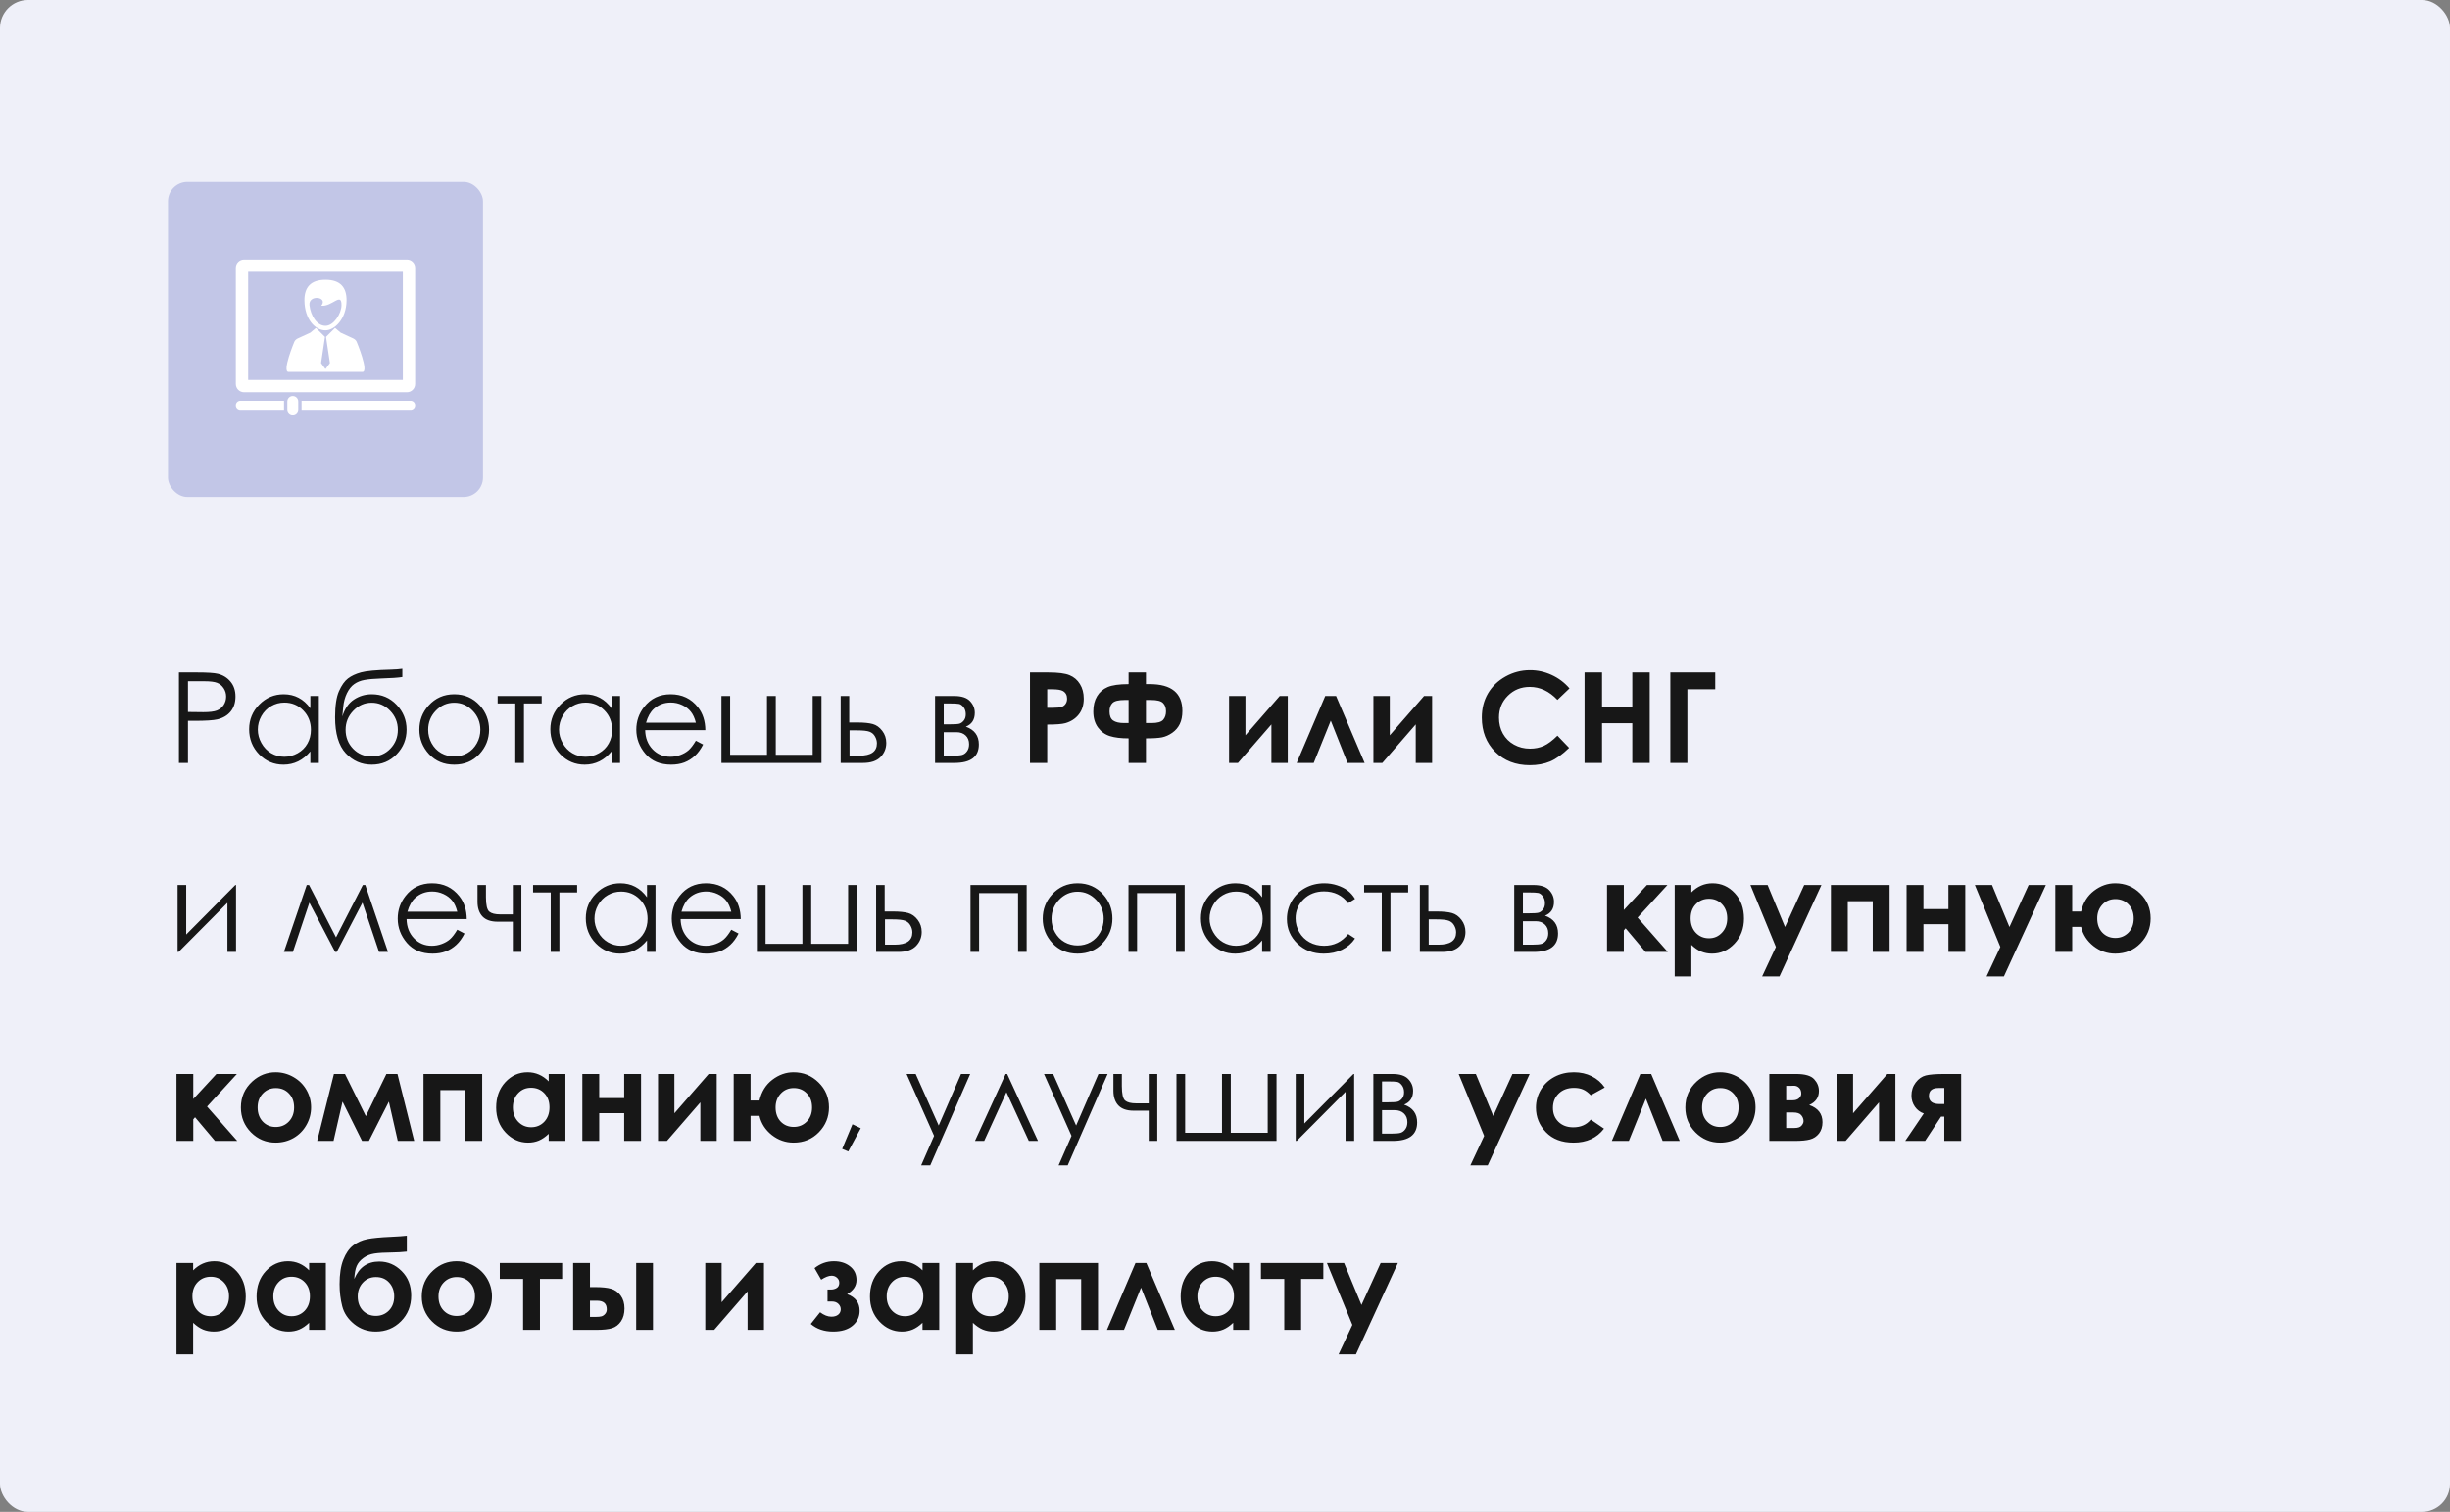
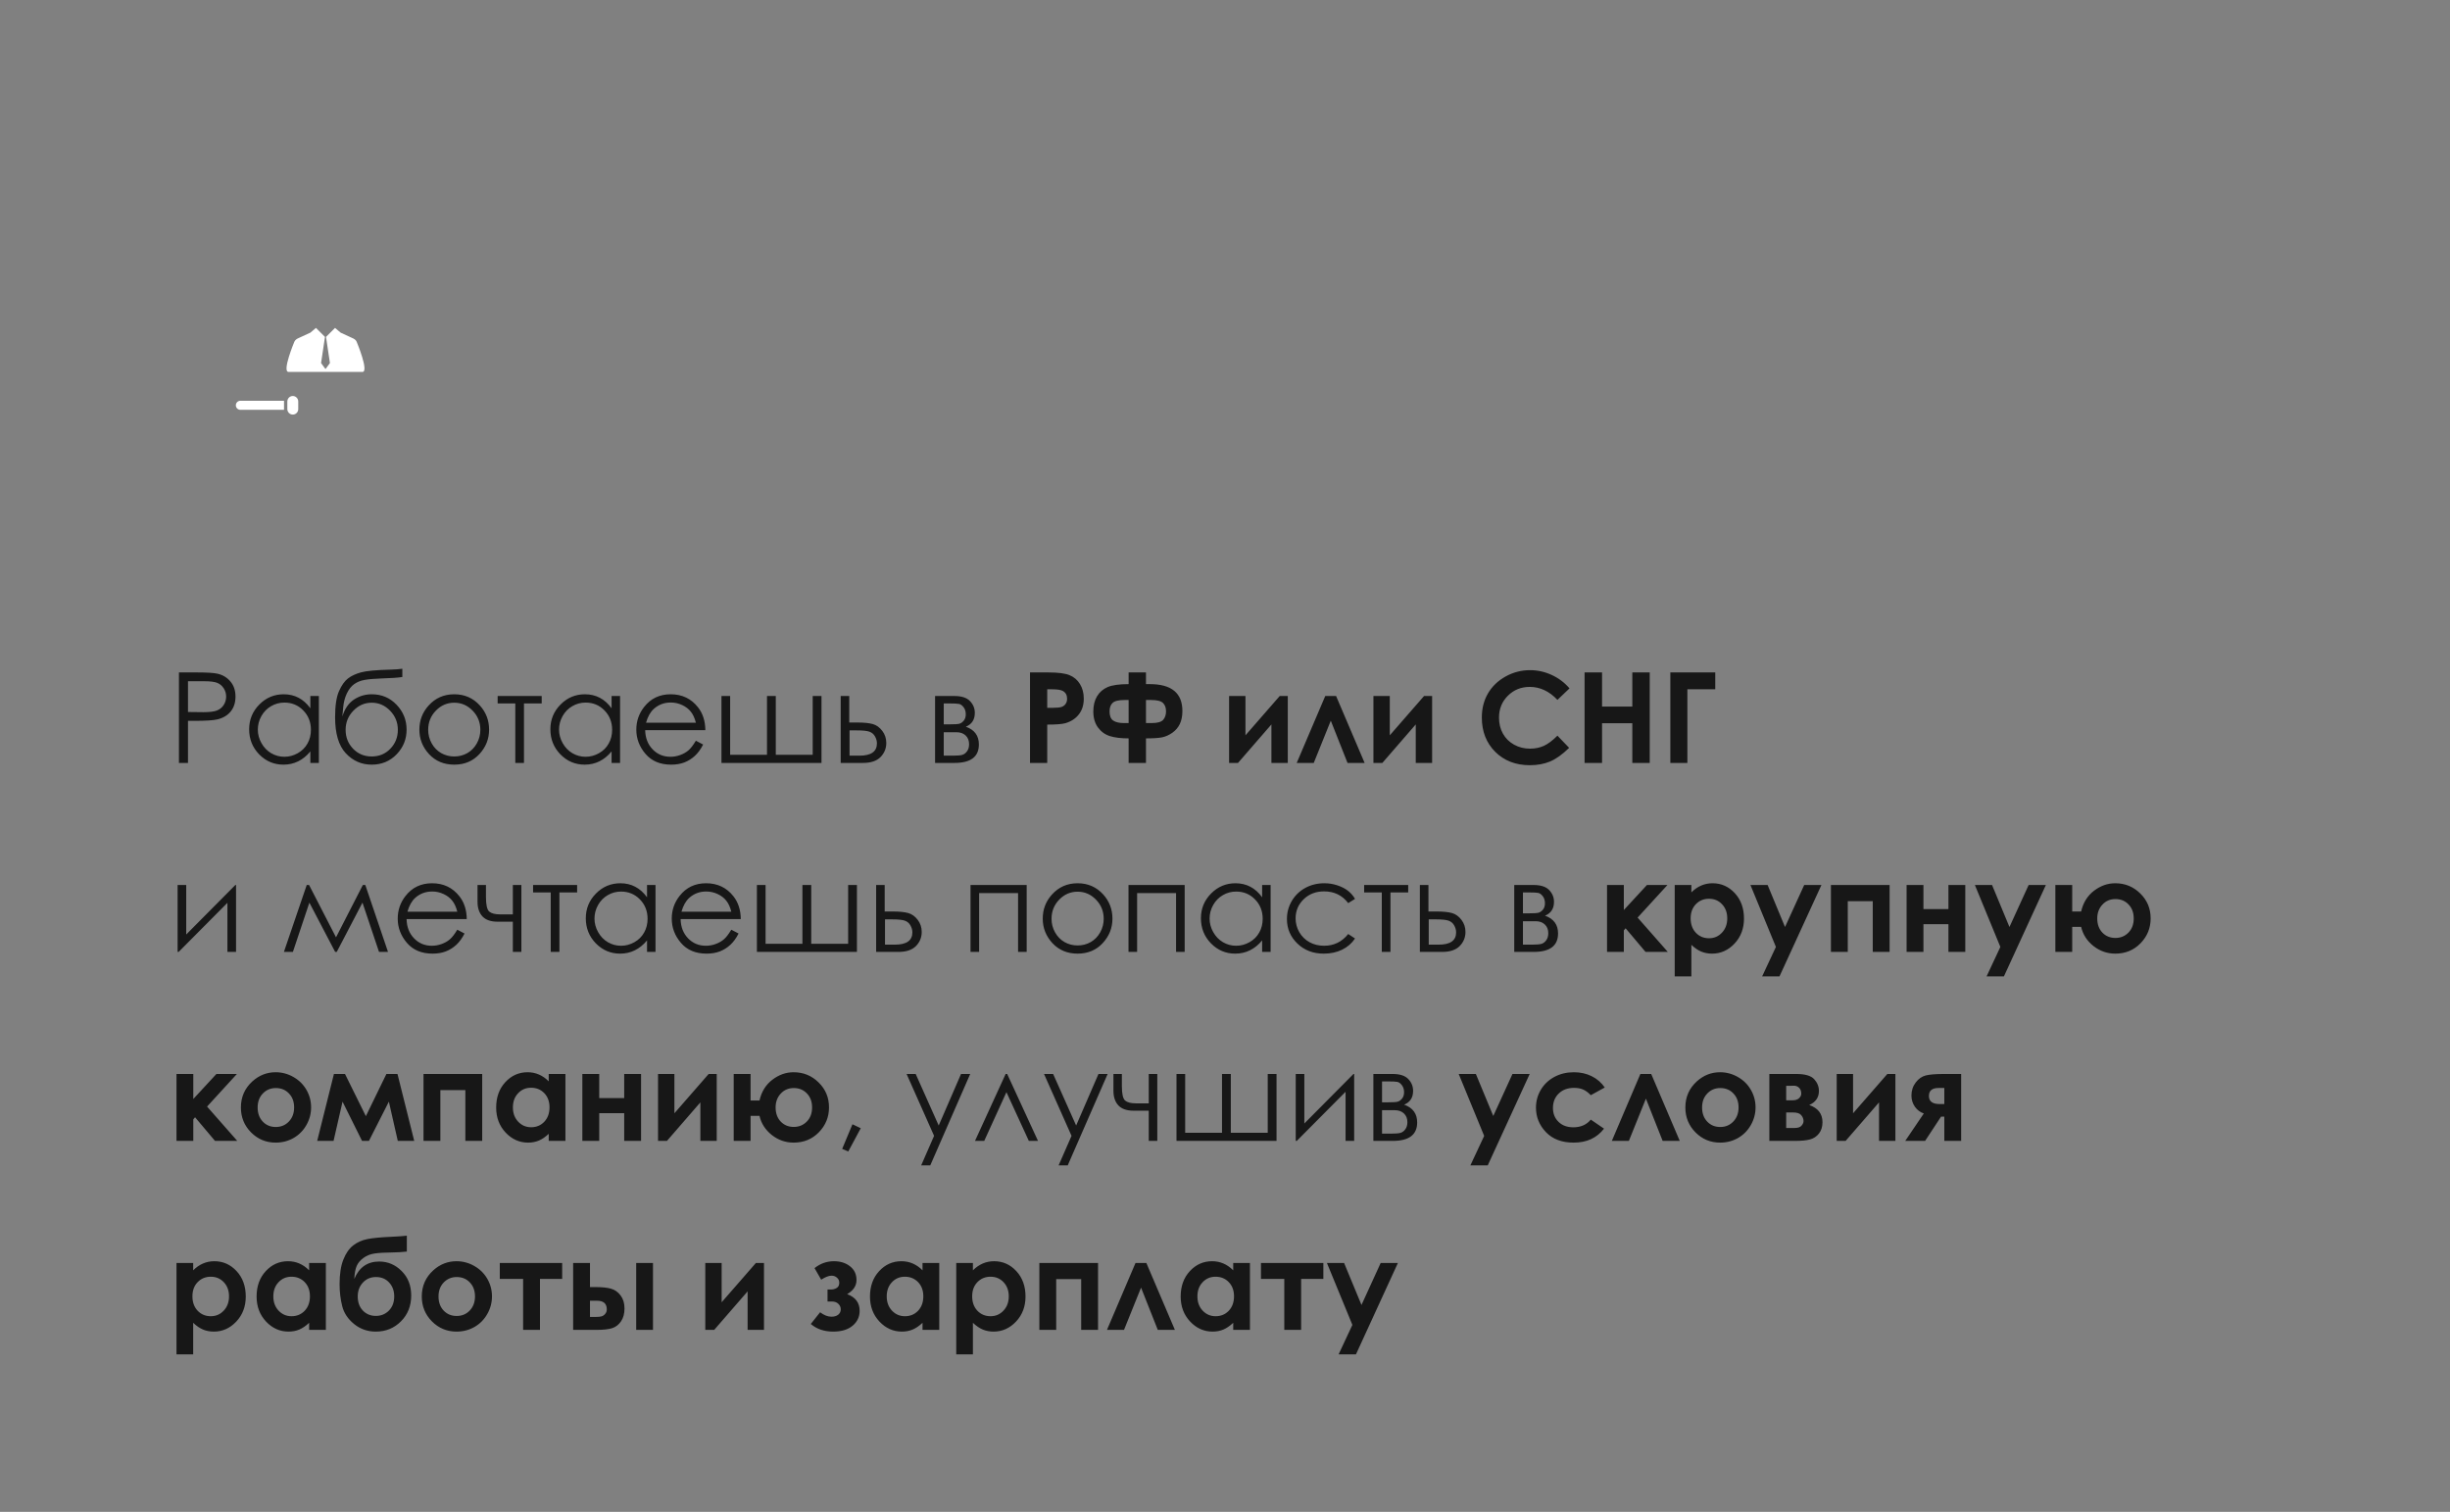
<svg xmlns="http://www.w3.org/2000/svg" width="350" height="216" viewBox="0 0 350 216" fill="none">
  <rect x="0" y="0" width="350" height="216" fill="#808080" stroke="none" />
-   <rect width="350" height="216" rx="4" fill="#EFF0F9" />
  <path d="M25.564 96.071H28.14C29.616 96.071 30.612 96.136 31.128 96.265C31.866 96.446 32.47 96.821 32.938 97.39C33.407 97.952 33.642 98.661 33.642 99.517C33.642 100.378 33.413 101.09 32.956 101.652C32.499 102.209 31.869 102.584 31.066 102.777C30.48 102.918 29.385 102.988 27.779 102.988H26.856V109H25.564V96.071ZM26.856 97.328V101.723L29.045 101.749C29.93 101.749 30.577 101.67 30.987 101.512C31.398 101.348 31.72 101.087 31.954 100.729C32.188 100.366 32.306 99.962 32.306 99.517C32.306 99.083 32.188 98.688 31.954 98.33C31.72 97.967 31.409 97.709 31.023 97.557C30.642 97.404 30.015 97.328 29.142 97.328H26.856ZM45.551 99.438V109H44.338V107.356C43.822 107.983 43.242 108.455 42.598 108.771C41.959 109.088 41.259 109.246 40.497 109.246C39.144 109.246 37.986 108.757 37.025 107.778C36.07 106.794 35.593 105.599 35.593 104.192C35.593 102.815 36.076 101.638 37.043 100.659C38.01 99.681 39.173 99.191 40.532 99.191C41.317 99.191 42.026 99.358 42.659 99.692C43.298 100.026 43.857 100.527 44.338 101.195V99.438H45.551ZM40.629 100.378C39.943 100.378 39.31 100.548 38.73 100.888C38.15 101.222 37.688 101.693 37.342 102.303C37.002 102.912 36.832 103.557 36.832 104.236C36.832 104.91 37.005 105.555 37.351 106.17C37.696 106.785 38.159 107.266 38.739 107.611C39.325 107.951 39.952 108.121 40.62 108.121C41.294 108.121 41.933 107.951 42.536 107.611C43.14 107.271 43.602 106.812 43.925 106.231C44.253 105.651 44.417 104.998 44.417 104.271C44.417 103.164 44.051 102.238 43.318 101.494C42.592 100.75 41.695 100.378 40.629 100.378ZM57.477 95.544V96.722C56.892 96.821 55.887 96.892 54.463 96.933C53.432 96.968 52.635 97.038 52.072 97.144C51.516 97.243 51.029 97.439 50.613 97.732C50.197 98.019 49.846 98.459 49.559 99.051C49.277 99.637 49.102 100.293 49.031 101.02L48.908 102.364C49.242 101.269 49.79 100.466 50.552 99.956C51.319 99.446 52.169 99.191 53.101 99.191C54.519 99.191 55.702 99.689 56.651 100.686C57.606 101.682 58.084 102.868 58.084 104.245C58.084 105.61 57.609 106.785 56.66 107.77C55.711 108.754 54.524 109.246 53.101 109.246C51.642 109.246 50.405 108.701 49.392 107.611C48.378 106.521 47.871 104.805 47.871 102.461C47.871 100.826 48.056 99.59 48.425 98.752C48.8 97.908 49.227 97.302 49.708 96.933C50.188 96.564 50.81 96.273 51.571 96.062C52.333 95.852 53.76 95.72 55.852 95.667C56.496 95.649 57.038 95.608 57.477 95.544ZM56.836 104.271C56.836 103.211 56.467 102.3 55.728 101.538C54.99 100.776 54.114 100.396 53.101 100.396C52.093 100.396 51.22 100.776 50.481 101.538C49.743 102.3 49.374 103.211 49.374 104.271C49.374 105.326 49.728 106.226 50.438 106.97C51.152 107.708 52.04 108.077 53.101 108.077C54.167 108.077 55.055 107.708 55.764 106.97C56.478 106.226 56.836 105.326 56.836 104.271ZM64.895 99.191C66.366 99.191 67.585 99.725 68.552 100.791C69.431 101.764 69.87 102.915 69.87 104.245C69.87 105.581 69.404 106.75 68.473 107.752C67.547 108.748 66.355 109.246 64.895 109.246C63.431 109.246 62.232 108.748 61.301 107.752C60.375 106.75 59.912 105.581 59.912 104.245C59.912 102.921 60.352 101.772 61.23 100.8C62.197 99.728 63.419 99.191 64.895 99.191ZM64.895 100.396C63.876 100.396 63 100.773 62.268 101.529C61.535 102.285 61.169 103.199 61.169 104.271C61.169 104.963 61.336 105.607 61.67 106.205C62.004 106.803 62.455 107.266 63.023 107.594C63.592 107.916 64.216 108.077 64.895 108.077C65.575 108.077 66.199 107.916 66.768 107.594C67.336 107.266 67.787 106.803 68.121 106.205C68.455 105.607 68.622 104.963 68.622 104.271C68.622 103.199 68.253 102.285 67.515 101.529C66.782 100.773 65.909 100.396 64.895 100.396ZM71.092 99.438H77.385V100.501H74.853V109H73.614V100.501H71.092V99.438ZM88.582 99.438V109H87.369V107.356C86.853 107.983 86.273 108.455 85.629 108.771C84.99 109.088 84.29 109.246 83.528 109.246C82.175 109.246 81.018 108.757 80.057 107.778C79.102 106.794 78.624 105.599 78.624 104.192C78.624 102.815 79.107 101.638 80.074 100.659C81.041 99.681 82.204 99.191 83.564 99.191C84.349 99.191 85.058 99.358 85.69 99.692C86.329 100.026 86.889 100.527 87.369 101.195V99.438H88.582ZM83.66 100.378C82.975 100.378 82.342 100.548 81.762 100.888C81.182 101.222 80.719 101.693 80.373 102.303C80.033 102.912 79.863 103.557 79.863 104.236C79.863 104.91 80.036 105.555 80.382 106.17C80.728 106.785 81.19 107.266 81.77 107.611C82.356 107.951 82.983 108.121 83.651 108.121C84.325 108.121 84.964 107.951 85.567 107.611C86.171 107.271 86.634 106.812 86.956 106.231C87.284 105.651 87.448 104.998 87.448 104.271C87.448 103.164 87.082 102.238 86.35 101.494C85.623 100.75 84.727 100.378 83.66 100.378ZM99.41 105.827L100.447 106.372C100.107 107.04 99.715 107.579 99.269 107.989C98.824 108.399 98.323 108.713 97.767 108.93C97.21 109.141 96.58 109.246 95.877 109.246C94.318 109.246 93.1 108.736 92.221 107.717C91.342 106.691 90.902 105.534 90.902 104.245C90.902 103.032 91.274 101.951 92.019 101.002C92.962 99.795 94.225 99.191 95.807 99.191C97.436 99.191 98.736 99.81 99.709 101.046C100.4 101.919 100.752 103.009 100.764 104.315H92.168C92.191 105.429 92.546 106.343 93.231 107.058C93.917 107.767 94.764 108.121 95.772 108.121C96.258 108.121 96.73 108.036 97.186 107.866C97.649 107.696 98.042 107.471 98.364 107.189C98.686 106.908 99.035 106.454 99.41 105.827ZM99.41 103.252C99.246 102.596 99.006 102.071 98.689 101.679C98.379 101.286 97.966 100.97 97.45 100.729C96.935 100.489 96.393 100.369 95.824 100.369C94.887 100.369 94.081 100.671 93.407 101.274C92.915 101.714 92.543 102.373 92.291 103.252H99.41ZM117.357 109H103.066V99.438H104.306V107.84H109.57V99.438H110.827V107.84H116.101V99.438H117.357V109ZM121.321 103.226H122.49C123.422 103.226 124.151 103.299 124.679 103.445C125.206 103.592 125.66 103.917 126.041 104.421C126.422 104.919 126.612 105.493 126.612 106.144C126.612 106.929 126.337 107.603 125.786 108.165C125.235 108.722 124.4 109 123.281 109H120.1V99.438H121.321V103.226ZM121.365 104.351V107.963H122.78C124.444 107.963 125.276 107.377 125.276 106.205C125.276 105.871 125.186 105.543 125.004 105.221C124.828 104.898 124.567 104.673 124.222 104.544C123.882 104.415 123.278 104.351 122.411 104.351H121.365ZM136.359 109H133.582V99.438H136.315C137.358 99.438 138.108 99.678 138.565 100.158C139.028 100.639 139.26 101.201 139.26 101.846C139.26 102.818 138.832 103.478 137.977 103.823C139.219 104.263 139.84 105.109 139.84 106.363C139.84 108.121 138.68 109 136.359 109ZM134.821 100.501V103.489H135.621C136.348 103.489 136.822 103.46 137.045 103.401C137.268 103.343 137.476 103.199 137.669 102.971C137.868 102.736 137.968 102.429 137.968 102.048C137.968 101.649 137.865 101.315 137.66 101.046C137.455 100.776 137.238 100.618 137.01 100.571C136.787 100.524 136.324 100.501 135.621 100.501H134.821ZM134.821 104.614V107.963H136.14C136.761 107.963 137.203 107.925 137.467 107.849C137.736 107.767 137.965 107.594 138.152 107.33C138.346 107.066 138.442 106.732 138.442 106.328C138.442 105.807 138.278 105.391 137.95 105.08C137.622 104.77 137.188 104.614 136.649 104.614H134.821ZM147.144 96.071H149.754C151.166 96.071 152.183 96.203 152.804 96.467C153.431 96.725 153.923 97.147 154.28 97.732C154.644 98.312 154.825 99.01 154.825 99.824C154.825 100.727 154.588 101.477 154.113 102.074C153.645 102.672 153.006 103.088 152.197 103.322C151.723 103.457 150.858 103.524 149.604 103.524V109H147.144V96.071ZM149.604 101.125H150.387C151.002 101.125 151.43 101.081 151.67 100.993C151.91 100.905 152.098 100.762 152.232 100.562C152.373 100.357 152.443 100.111 152.443 99.824C152.443 99.326 152.25 98.963 151.863 98.734C151.582 98.564 151.061 98.48 150.299 98.48H149.604V101.125ZM163.711 96.071V97.741H164.256C167.361 97.741 168.914 99.022 168.914 101.582C168.914 102.309 168.791 102.927 168.545 103.437C168.305 103.94 167.947 104.359 167.473 104.693C167.004 105.021 166.518 105.238 166.014 105.344C165.516 105.443 164.748 105.493 163.711 105.493V109H161.232V105.493C160.148 105.493 159.258 105.385 158.561 105.168C157.869 104.951 157.301 104.541 156.855 103.938C156.41 103.328 156.188 102.566 156.188 101.652C156.188 100.791 156.366 100.064 156.724 99.473C157.081 98.881 157.585 98.444 158.235 98.163C158.892 97.882 159.891 97.741 161.232 97.741V96.071H163.711ZM161.232 100.009H160.661C159.8 100.009 159.226 100.149 158.938 100.431C158.651 100.706 158.508 101.11 158.508 101.644C158.508 102.271 158.681 102.704 159.026 102.944C159.378 103.185 159.891 103.305 160.564 103.305H161.232V100.009ZM163.711 100.009V103.305H164.52C165.352 103.305 165.902 103.149 166.172 102.839C166.441 102.528 166.576 102.124 166.576 101.626C166.576 101.116 166.433 100.721 166.146 100.439C165.864 100.152 165.293 100.009 164.432 100.009H163.711ZM176.859 109H175.585V99.438H177.923V105.054L182.818 99.438H183.97V109H181.632V103.498L176.859 109ZM194.947 109H192.504L190.113 102.962L187.679 109H185.244L189.322 99.438H190.869L194.947 109ZM197.479 109H196.204V99.438H198.542V105.054L203.438 99.438H204.589V109H202.251V103.498L197.479 109ZM224.215 98.348L222.492 99.991C221.32 98.755 220.002 98.137 218.537 98.137C217.301 98.137 216.258 98.559 215.408 99.402C214.564 100.246 214.143 101.286 214.143 102.522C214.143 103.384 214.33 104.148 214.705 104.816C215.08 105.484 215.61 106.009 216.296 106.39C216.981 106.771 217.743 106.961 218.581 106.961C219.296 106.961 219.949 106.829 220.541 106.565C221.133 106.296 221.783 105.81 222.492 105.106L224.162 106.847C223.207 107.778 222.305 108.426 221.455 108.789C220.605 109.146 219.636 109.325 218.546 109.325C216.536 109.325 214.89 108.689 213.606 107.418C212.329 106.141 211.69 104.506 211.69 102.514C211.69 101.225 211.98 100.079 212.561 99.077C213.146 98.075 213.981 97.269 215.065 96.66C216.155 96.051 217.327 95.746 218.581 95.746C219.647 95.746 220.673 95.972 221.657 96.423C222.647 96.874 223.5 97.516 224.215 98.348ZM226.368 96.071H228.864V100.949H233.188V96.071H235.676V109H233.188V103.331H228.864V109H226.368V96.071ZM238.62 96.071H245.036V98.48H241.055V109H238.62V96.071ZM26.602 126.438V133.513L33.624 126.438H33.721V136H32.49V128.986L25.52 136H25.371V126.438H26.602ZM51.835 126.438H52.187L55.43 136H54.147L51.782 128.96L48.108 136H47.88L44.197 128.96L41.842 136H40.559L43.819 126.438H44.153L48.003 133.917L51.835 126.438ZM65.326 132.827L66.363 133.372C66.023 134.04 65.631 134.579 65.186 134.989C64.74 135.399 64.239 135.713 63.683 135.93C63.126 136.141 62.496 136.246 61.793 136.246C60.234 136.246 59.016 135.736 58.137 134.717C57.258 133.691 56.818 132.534 56.818 131.245C56.818 130.032 57.19 128.951 57.935 128.002C58.878 126.795 60.141 126.191 61.723 126.191C63.352 126.191 64.652 126.81 65.625 128.046C66.316 128.919 66.668 130.009 66.68 131.315H58.084C58.107 132.429 58.462 133.343 59.148 134.058C59.833 134.767 60.68 135.121 61.688 135.121C62.174 135.121 62.645 135.036 63.102 134.866C63.565 134.696 63.958 134.471 64.28 134.189C64.603 133.908 64.951 133.454 65.326 132.827ZM65.326 130.252C65.162 129.596 64.922 129.071 64.606 128.679C64.295 128.286 63.882 127.97 63.366 127.729C62.851 127.489 62.309 127.369 61.74 127.369C60.803 127.369 59.997 127.671 59.323 128.274C58.831 128.714 58.459 129.373 58.207 130.252H65.326ZM73.263 131.685H71.101C70.122 131.685 69.395 131.433 68.921 130.929C68.452 130.425 68.218 129.725 68.218 128.828V126.438H69.422V128.169C69.422 129.282 69.58 129.974 69.897 130.243C70.213 130.507 70.734 130.639 71.461 130.639H73.263V126.438H74.484V136H73.263V131.685ZM76.154 126.438H82.447V127.501H79.916V136H78.677V127.501H76.154V126.438ZM93.644 126.438V136H92.432V134.356C91.916 134.983 91.336 135.455 90.691 135.771C90.053 136.088 89.353 136.246 88.591 136.246C87.237 136.246 86.08 135.757 85.119 134.778C84.164 133.794 83.686 132.599 83.686 131.192C83.686 129.815 84.17 128.638 85.137 127.659C86.103 126.681 87.267 126.191 88.626 126.191C89.411 126.191 90.12 126.358 90.753 126.692C91.392 127.026 91.951 127.527 92.432 128.195V126.438H93.644ZM88.723 127.378C88.037 127.378 87.404 127.548 86.824 127.888C86.244 128.222 85.781 128.693 85.436 129.303C85.096 129.912 84.926 130.557 84.926 131.236C84.926 131.91 85.099 132.555 85.444 133.17C85.79 133.785 86.253 134.266 86.833 134.611C87.419 134.951 88.046 135.121 88.714 135.121C89.388 135.121 90.026 134.951 90.63 134.611C91.233 134.271 91.696 133.812 92.019 133.231C92.347 132.651 92.511 131.998 92.511 131.271C92.511 130.164 92.144 129.238 91.412 128.494C90.686 127.75 89.789 127.378 88.723 127.378ZM104.473 132.827L105.51 133.372C105.17 134.04 104.777 134.579 104.332 134.989C103.887 135.399 103.386 135.713 102.829 135.93C102.272 136.141 101.643 136.246 100.939 136.246C99.381 136.246 98.162 135.736 97.283 134.717C96.404 133.691 95.965 132.534 95.965 131.245C95.965 130.032 96.337 128.951 97.081 128.002C98.024 126.795 99.287 126.191 100.869 126.191C102.498 126.191 103.799 126.81 104.771 128.046C105.463 128.919 105.814 130.009 105.826 131.315H97.231C97.254 132.429 97.608 133.343 98.294 134.058C98.98 134.767 99.826 135.121 100.834 135.121C101.32 135.121 101.792 135.036 102.249 134.866C102.712 134.696 103.104 134.471 103.427 134.189C103.749 133.908 104.098 133.454 104.473 132.827ZM104.473 130.252C104.309 129.596 104.068 129.071 103.752 128.679C103.441 128.286 103.028 127.97 102.513 127.729C101.997 127.489 101.455 127.369 100.887 127.369C99.949 127.369 99.144 127.671 98.47 128.274C97.978 128.714 97.606 129.373 97.353 130.252H104.473ZM122.42 136H108.129V126.438H109.368V134.84H114.633V126.438H115.89V134.84H121.163V126.438H122.42V136ZM126.384 130.226H127.553C128.484 130.226 129.214 130.299 129.741 130.445C130.269 130.592 130.723 130.917 131.104 131.421C131.484 131.919 131.675 132.493 131.675 133.144C131.675 133.929 131.399 134.603 130.849 135.165C130.298 135.722 129.463 136 128.344 136H125.162V126.438H126.384V130.226ZM126.428 131.351V134.963H127.843C129.507 134.963 130.339 134.377 130.339 133.205C130.339 132.871 130.248 132.543 130.066 132.221C129.891 131.898 129.63 131.673 129.284 131.544C128.944 131.415 128.341 131.351 127.474 131.351H126.428ZM138.645 126.438H146.669V136H145.438V127.598H139.875V136H138.645V126.438ZM153.946 126.191C155.417 126.191 156.636 126.725 157.603 127.791C158.481 128.764 158.921 129.915 158.921 131.245C158.921 132.581 158.455 133.75 157.523 134.752C156.598 135.748 155.405 136.246 153.946 136.246C152.481 136.246 151.283 135.748 150.352 134.752C149.426 133.75 148.963 132.581 148.963 131.245C148.963 129.921 149.402 128.772 150.281 127.8C151.248 126.728 152.47 126.191 153.946 126.191ZM153.946 127.396C152.927 127.396 152.051 127.773 151.318 128.529C150.586 129.285 150.22 130.199 150.22 131.271C150.22 131.963 150.387 132.607 150.721 133.205C151.055 133.803 151.506 134.266 152.074 134.594C152.643 134.916 153.267 135.077 153.946 135.077C154.626 135.077 155.25 134.916 155.818 134.594C156.387 134.266 156.838 133.803 157.172 133.205C157.506 132.607 157.673 131.963 157.673 131.271C157.673 130.199 157.304 129.285 156.565 128.529C155.833 127.773 154.96 127.396 153.946 127.396ZM161.215 126.438H169.239V136H168.009V127.598H162.445V136H161.215V126.438ZM181.518 126.438V136H180.305V134.356C179.789 134.983 179.209 135.455 178.564 135.771C177.926 136.088 177.226 136.246 176.464 136.246C175.11 136.246 173.953 135.757 172.992 134.778C172.037 133.794 171.56 132.599 171.56 131.192C171.56 129.815 172.043 128.638 173.01 127.659C173.977 126.681 175.14 126.191 176.499 126.191C177.284 126.191 177.993 126.358 178.626 126.692C179.265 127.026 179.824 127.527 180.305 128.195V126.438H181.518ZM176.596 127.378C175.91 127.378 175.277 127.548 174.697 127.888C174.117 128.222 173.654 128.693 173.309 129.303C172.969 129.912 172.799 130.557 172.799 131.236C172.799 131.91 172.972 132.555 173.317 133.17C173.663 133.785 174.126 134.266 174.706 134.611C175.292 134.951 175.919 135.121 176.587 135.121C177.261 135.121 177.899 134.951 178.503 134.611C179.106 134.271 179.569 133.812 179.892 133.231C180.22 132.651 180.384 131.998 180.384 131.271C180.384 130.164 180.018 129.238 179.285 128.494C178.559 127.75 177.662 127.378 176.596 127.378ZM193.576 128.424L192.601 129.03C191.757 127.911 190.605 127.352 189.146 127.352C187.98 127.352 187.011 127.727 186.237 128.477C185.47 129.227 185.086 130.138 185.086 131.21C185.086 131.907 185.262 132.563 185.613 133.179C185.971 133.794 186.457 134.271 187.072 134.611C187.693 134.951 188.388 135.121 189.155 135.121C190.562 135.121 191.71 134.562 192.601 133.442L193.576 134.084C193.119 134.77 192.504 135.303 191.73 135.684C190.963 136.059 190.087 136.246 189.103 136.246C187.591 136.246 186.337 135.766 185.341 134.805C184.345 133.844 183.847 132.675 183.847 131.298C183.847 130.372 184.078 129.514 184.541 128.723C185.01 127.926 185.651 127.305 186.466 126.859C187.28 126.414 188.191 126.191 189.199 126.191C189.832 126.191 190.441 126.288 191.027 126.481C191.619 126.675 192.12 126.927 192.53 127.237C192.94 127.548 193.289 127.943 193.576 128.424ZM194.877 126.438H201.17V127.501H198.639V136H197.399V127.501H194.877V126.438ZM204.062 130.226H205.23C206.162 130.226 206.892 130.299 207.419 130.445C207.946 130.592 208.4 130.917 208.781 131.421C209.162 131.919 209.353 132.493 209.353 133.144C209.353 133.929 209.077 134.603 208.526 135.165C207.976 135.722 207.141 136 206.021 136H202.84V126.438H204.062V130.226ZM204.105 131.351V134.963H205.521C207.185 134.963 208.017 134.377 208.017 133.205C208.017 132.871 207.926 132.543 207.744 132.221C207.568 131.898 207.308 131.673 206.962 131.544C206.622 131.415 206.019 131.351 205.151 131.351H204.105ZM219.1 136H216.322V126.438H219.056C220.099 126.438 220.849 126.678 221.306 127.158C221.769 127.639 222 128.201 222 128.846C222 129.818 221.572 130.478 220.717 130.823C221.959 131.263 222.58 132.109 222.58 133.363C222.58 135.121 221.42 136 219.1 136ZM217.562 127.501V130.489H218.361C219.088 130.489 219.562 130.46 219.785 130.401C220.008 130.343 220.216 130.199 220.409 129.971C220.608 129.736 220.708 129.429 220.708 129.048C220.708 128.649 220.605 128.315 220.4 128.046C220.195 127.776 219.979 127.618 219.75 127.571C219.527 127.524 219.064 127.501 218.361 127.501H217.562ZM217.562 131.614V134.963H218.88C219.501 134.963 219.943 134.925 220.207 134.849C220.477 134.767 220.705 134.594 220.893 134.33C221.086 134.066 221.183 133.732 221.183 133.328C221.183 132.807 221.019 132.391 220.69 132.08C220.362 131.77 219.929 131.614 219.39 131.614H217.562ZM229.576 126.438H231.976V130.015L235.28 126.438H238.207L233.944 131.096L238.26 136H235.078L232.23 132.625L231.976 132.924V136H229.576V126.438ZM241.626 126.438V127.492C242.06 127.059 242.528 126.733 243.032 126.517C243.536 126.3 244.075 126.191 244.649 126.191C245.897 126.191 246.958 126.663 247.831 127.606C248.704 128.55 249.141 129.76 249.141 131.236C249.141 132.66 248.689 133.853 247.787 134.813C246.885 135.769 245.815 136.246 244.579 136.246C244.028 136.246 243.516 136.149 243.041 135.956C242.566 135.757 242.095 135.435 241.626 134.989V139.498H239.244V126.438H241.626ZM244.148 128.406C243.393 128.406 242.766 128.664 242.268 129.18C241.77 129.695 241.521 130.369 241.521 131.201C241.521 132.051 241.77 132.739 242.268 133.267C242.766 133.788 243.393 134.049 244.148 134.049C244.881 134.049 245.496 133.782 245.994 133.249C246.498 132.716 246.75 132.036 246.75 131.21C246.75 130.39 246.504 129.719 246.012 129.197C245.52 128.67 244.898 128.406 244.148 128.406ZM250.063 126.438H252.516L255.003 132.44L257.745 126.438H260.206L254.212 139.498H251.733L253.702 135.288L250.063 126.438ZM263.968 136H261.56V126.438H269.944V136H267.536V128.749H263.968V136ZM274.778 129.883H278.347V126.438H280.755V136H278.347V132.036H274.778V136H272.37V126.438H274.778V129.883ZM282.126 126.438H284.578L287.065 132.44L289.808 126.438H292.269L286.274 139.498H283.796L285.765 135.288L282.126 126.438ZM296.03 136H293.622V126.438H296.03V130.226H297.305C297.598 128.96 298.21 127.973 299.142 127.264C300.079 126.549 301.09 126.191 302.174 126.191C303.574 126.191 304.767 126.678 305.751 127.65C306.741 128.617 307.236 129.804 307.236 131.21C307.236 132.587 306.756 133.771 305.795 134.761C304.834 135.751 303.63 136.246 302.183 136.246C301.028 136.246 299.988 135.883 299.062 135.156C298.143 134.424 297.557 133.513 297.305 132.423H296.03V136ZM304.819 131.219C304.819 130.398 304.573 129.733 304.081 129.224C303.595 128.708 302.968 128.45 302.2 128.45C301.45 128.45 300.829 128.717 300.337 129.25C299.851 129.777 299.607 130.431 299.607 131.21C299.607 132.048 299.851 132.725 300.337 133.24C300.829 133.75 301.45 134.005 302.2 134.005C302.938 134.005 303.56 133.75 304.063 133.24C304.567 132.725 304.819 132.051 304.819 131.219ZM25.213 153.438H27.612V157.015L30.917 153.438H33.844L29.581 158.096L33.897 163H30.715L27.867 159.625L27.612 159.924V163H25.213V153.438ZM39.372 153.191C40.274 153.191 41.121 153.417 41.912 153.868C42.709 154.319 43.33 154.932 43.775 155.705C44.221 156.479 44.443 157.313 44.443 158.21C44.443 159.112 44.218 159.956 43.767 160.741C43.321 161.526 42.712 162.142 41.938 162.587C41.165 163.026 40.312 163.246 39.381 163.246C38.01 163.246 36.838 162.76 35.865 161.787C34.898 160.809 34.415 159.622 34.415 158.228C34.415 156.733 34.963 155.488 36.059 154.492C37.02 153.625 38.124 153.191 39.372 153.191ZM39.407 155.45C38.663 155.45 38.042 155.711 37.544 156.232C37.052 156.748 36.806 157.41 36.806 158.219C36.806 159.051 37.049 159.725 37.535 160.24C38.027 160.756 38.648 161.014 39.398 161.014C40.148 161.014 40.773 160.753 41.27 160.231C41.769 159.71 42.018 159.039 42.018 158.219C42.018 157.398 41.772 156.733 41.279 156.224C40.793 155.708 40.169 155.45 39.407 155.45ZM52.266 159.467L55.201 153.438H56.783L59.174 163H56.827L55.553 157.393L52.705 163H51.721L48.935 157.393L47.651 163H45.313L47.704 153.438H49.286L52.266 159.467ZM62.909 163H60.501V153.438H68.886V163H66.478V155.749H62.909V163ZM78.387 153.438H80.777V163H78.387V161.989C77.918 162.435 77.446 162.757 76.972 162.956C76.503 163.149 75.993 163.246 75.442 163.246C74.206 163.246 73.137 162.769 72.234 161.813C71.332 160.853 70.881 159.66 70.881 158.236C70.881 156.76 71.317 155.55 72.19 154.606C73.064 153.663 74.124 153.191 75.372 153.191C75.946 153.191 76.485 153.3 76.989 153.517C77.493 153.733 77.959 154.059 78.387 154.492V153.438ZM75.864 155.406C75.12 155.406 74.502 155.67 74.01 156.197C73.518 156.719 73.272 157.39 73.272 158.21C73.272 159.036 73.52 159.716 74.019 160.249C74.522 160.782 75.141 161.049 75.873 161.049C76.629 161.049 77.256 160.788 77.754 160.267C78.252 159.739 78.501 159.051 78.501 158.201C78.501 157.369 78.252 156.695 77.754 156.18C77.256 155.664 76.626 155.406 75.864 155.406ZM85.603 156.883H89.171V153.438H91.579V163H89.171V159.036H85.603V163H83.194V153.438H85.603V156.883ZM95.279 163H94.005V153.438H96.343V159.054L101.238 153.438H102.39V163H100.052V157.498L95.279 163ZM107.224 163H104.815V153.438H107.224V157.226H108.498C108.791 155.96 109.403 154.973 110.335 154.264C111.272 153.549 112.283 153.191 113.367 153.191C114.768 153.191 115.96 153.678 116.944 154.65C117.935 155.617 118.43 156.804 118.43 158.21C118.43 159.587 117.949 160.771 116.988 161.761C116.027 162.751 114.823 163.246 113.376 163.246C112.222 163.246 111.182 162.883 110.256 162.156C109.336 161.424 108.75 160.513 108.498 159.423H107.224V163ZM116.013 158.219C116.013 157.398 115.767 156.733 115.274 156.224C114.788 155.708 114.161 155.45 113.394 155.45C112.644 155.45 112.022 155.717 111.53 156.25C111.044 156.777 110.801 157.431 110.801 158.21C110.801 159.048 111.044 159.725 111.53 160.24C112.022 160.75 112.644 161.005 113.394 161.005C114.132 161.005 114.753 160.75 115.257 160.24C115.761 159.725 116.013 159.051 116.013 158.219ZM121.778 160.627L122.965 161.189L121.181 164.512L120.311 164.143L121.778 160.627ZM129.513 153.438H130.813L134.101 160.803L137.291 153.438H138.601L132.896 166.498H131.596L133.441 162.279L129.513 153.438ZM148.286 163H146.977L143.777 156.039L140.604 163H139.286L143.663 153.438H143.883L148.286 163ZM149.147 153.438H150.448L153.735 160.803L156.926 153.438H158.235L152.531 166.498H151.23L153.076 162.279L149.147 153.438ZM164.106 158.685H161.944C160.966 158.685 160.239 158.433 159.765 157.929C159.296 157.425 159.062 156.725 159.062 155.828V153.438H160.266V155.169C160.266 156.282 160.424 156.974 160.74 157.243C161.057 157.507 161.578 157.639 162.305 157.639H164.106V153.438H165.328V163H164.106V158.685ZM182.361 163H168.07V153.438H169.31V161.84H174.574V153.438H175.831V161.84H181.104V153.438H182.361V163ZM186.334 153.438V160.513L193.356 153.438H193.453V163H192.223V155.986L185.253 163H185.104V153.438H186.334ZM198.973 163H196.195V153.438H198.929C199.972 153.438 200.722 153.678 201.179 154.158C201.642 154.639 201.873 155.201 201.873 155.846C201.873 156.818 201.445 157.478 200.59 157.823C201.832 158.263 202.453 159.109 202.453 160.363C202.453 162.121 201.293 163 198.973 163ZM197.435 154.501V157.489H198.234C198.961 157.489 199.436 157.46 199.658 157.401C199.881 157.343 200.089 157.199 200.282 156.971C200.481 156.736 200.581 156.429 200.581 156.048C200.581 155.649 200.479 155.315 200.273 155.046C200.068 154.776 199.852 154.618 199.623 154.571C199.4 154.524 198.938 154.501 198.234 154.501H197.435ZM197.435 158.614V161.963H198.753C199.374 161.963 199.816 161.925 200.08 161.849C200.35 161.767 200.578 161.594 200.766 161.33C200.959 161.066 201.056 160.732 201.056 160.328C201.056 159.807 200.892 159.391 200.563 159.08C200.235 158.77 199.802 158.614 199.263 158.614H197.435ZM208.386 153.438H210.838L213.325 159.44L216.067 153.438H218.528L212.534 166.498H210.056L212.024 162.288L208.386 153.438ZM229.251 155.371L227.256 156.47C226.881 156.077 226.509 155.805 226.14 155.652C225.776 155.5 225.349 155.424 224.856 155.424C223.96 155.424 223.233 155.693 222.677 156.232C222.126 156.766 221.851 157.451 221.851 158.289C221.851 159.104 222.117 159.769 222.65 160.284C223.184 160.8 223.884 161.058 224.751 161.058C225.823 161.058 226.658 160.691 227.256 159.959L229.146 161.251C228.12 162.581 226.673 163.246 224.804 163.246C223.122 163.246 221.804 162.748 220.849 161.752C219.899 160.756 219.425 159.59 219.425 158.254C219.425 157.328 219.656 156.476 220.119 155.696C220.582 154.917 221.227 154.305 222.053 153.859C222.885 153.414 223.813 153.191 224.839 153.191C225.788 153.191 226.641 153.382 227.396 153.763C228.152 154.138 228.771 154.674 229.251 155.371ZM239.965 163H237.521L235.131 156.962L232.696 163H230.262L234.34 153.438H235.887L239.965 163ZM245.722 153.191C246.624 153.191 247.471 153.417 248.262 153.868C249.059 154.319 249.68 154.932 250.125 155.705C250.57 156.479 250.793 157.313 250.793 158.21C250.793 159.112 250.567 159.956 250.116 160.741C249.671 161.526 249.062 162.142 248.288 162.587C247.515 163.026 246.662 163.246 245.73 163.246C244.359 163.246 243.188 162.76 242.215 161.787C241.248 160.809 240.765 159.622 240.765 158.228C240.765 156.733 241.312 155.488 242.408 154.492C243.369 153.625 244.474 153.191 245.722 153.191ZM245.757 155.45C245.013 155.45 244.392 155.711 243.894 156.232C243.401 156.748 243.155 157.41 243.155 158.219C243.155 159.051 243.398 159.725 243.885 160.24C244.377 160.756 244.998 161.014 245.748 161.014C246.498 161.014 247.122 160.753 247.62 160.231C248.118 159.71 248.367 159.039 248.367 158.219C248.367 157.398 248.121 156.733 247.629 156.224C247.143 155.708 246.519 155.45 245.757 155.45ZM252.762 163V153.438H256.603C257.862 153.438 258.718 153.687 259.169 154.185C259.62 154.677 259.846 155.236 259.846 155.863C259.846 156.795 259.383 157.466 258.457 157.876C259.723 158.31 260.355 159.127 260.355 160.328C260.355 160.979 260.188 161.518 259.854 161.945C259.521 162.367 259.096 162.648 258.58 162.789C258.07 162.93 257.355 163 256.436 163H252.762ZM255.17 157.199H256.093C256.485 157.199 256.787 157.103 256.998 156.909C257.215 156.71 257.323 156.49 257.323 156.25C257.323 155.893 257.221 155.614 257.016 155.415C256.811 155.216 256.567 155.116 256.286 155.116L255.979 155.125H255.17V157.199ZM255.17 161.154H256.374C256.843 161.154 257.171 161.046 257.358 160.829C257.552 160.606 257.648 160.39 257.648 160.179C257.648 159.868 257.54 159.584 257.323 159.326C257.112 159.068 256.729 158.939 256.172 158.939H255.17V161.154ZM263.66 163H262.386V153.438H264.724V159.054L269.619 153.438H270.771V163H268.433V157.498L263.66 163ZM274.831 159.08C274.315 158.91 273.891 158.591 273.557 158.122C273.229 157.647 273.064 157.114 273.064 156.522C273.064 155.813 273.267 155.192 273.671 154.659C274.075 154.126 274.556 153.789 275.112 153.648C275.675 153.508 276.551 153.438 277.74 153.438H280.166V163H277.758V159.537H277.292L275.016 163H272.177L274.831 159.08ZM277.758 157.735V155.441H276.923C276.015 155.441 275.561 155.822 275.561 156.584C275.561 157.352 276.067 157.735 277.081 157.735H277.758ZM27.595 180.438V181.492C28.028 181.059 28.497 180.733 29.001 180.517C29.505 180.3 30.044 180.191 30.618 180.191C31.866 180.191 32.927 180.663 33.8 181.606C34.673 182.55 35.109 183.76 35.109 185.236C35.109 186.66 34.658 187.853 33.756 188.813C32.853 189.769 31.784 190.246 30.548 190.246C29.997 190.246 29.484 190.149 29.01 189.956C28.535 189.757 28.064 189.435 27.595 188.989V193.498H25.213V180.438H27.595ZM30.117 182.406C29.361 182.406 28.734 182.664 28.236 183.18C27.738 183.695 27.489 184.369 27.489 185.201C27.489 186.051 27.738 186.739 28.236 187.267C28.734 187.788 29.361 188.049 30.117 188.049C30.85 188.049 31.465 187.782 31.963 187.249C32.467 186.716 32.719 186.036 32.719 185.21C32.719 184.39 32.473 183.719 31.98 183.197C31.488 182.67 30.867 182.406 30.117 182.406ZM44.162 180.438H46.553V190H44.162V188.989C43.693 189.435 43.222 189.757 42.747 189.956C42.278 190.149 41.769 190.246 41.218 190.246C39.981 190.246 38.912 189.769 38.01 188.813C37.107 187.853 36.656 186.66 36.656 185.236C36.656 183.76 37.093 182.55 37.966 181.606C38.839 180.663 39.899 180.191 41.148 180.191C41.722 180.191 42.261 180.3 42.765 180.517C43.269 180.733 43.734 181.059 44.162 181.492V180.438ZM41.64 182.406C40.895 182.406 40.277 182.67 39.785 183.197C39.293 183.719 39.047 184.39 39.047 185.21C39.047 186.036 39.296 186.716 39.794 187.249C40.298 187.782 40.916 188.049 41.648 188.049C42.404 188.049 43.031 187.788 43.529 187.267C44.027 186.739 44.276 186.051 44.276 185.201C44.276 184.369 44.027 183.695 43.529 183.18C43.031 182.664 42.401 182.406 41.64 182.406ZM58.119 176.544V178.812C57.434 178.888 56.769 178.929 56.124 178.935C54.952 178.946 54.07 178.999 53.478 179.093C52.887 179.181 52.365 179.392 51.914 179.726C51.463 180.054 51.144 180.435 50.956 180.868C50.769 181.296 50.654 181.914 50.613 182.723C51.305 181.064 52.491 180.235 54.173 180.235C55.409 180.235 56.478 180.689 57.381 181.598C58.289 182.5 58.743 183.666 58.743 185.096C58.743 186.572 58.257 187.8 57.284 188.778C56.312 189.757 55.11 190.246 53.681 190.246C52.515 190.246 51.486 189.889 50.596 189.174C49.711 188.459 49.143 187.609 48.891 186.625C48.639 185.635 48.513 184.58 48.513 183.461C48.513 182.025 48.691 180.859 49.049 179.963C49.406 179.061 49.875 178.384 50.455 177.933C51.041 177.481 51.718 177.18 52.485 177.027C53.253 176.875 54.381 176.767 55.869 176.702C56.877 176.655 57.627 176.603 58.119 176.544ZM56.317 185.219C56.317 184.422 56.077 183.763 55.597 183.241C55.122 182.714 54.492 182.45 53.707 182.45C52.957 182.45 52.336 182.714 51.844 183.241C51.352 183.769 51.105 184.428 51.105 185.219C51.105 186.051 51.349 186.725 51.835 187.24C52.327 187.75 52.948 188.005 53.698 188.005C54.437 188.005 55.058 187.75 55.562 187.24C56.065 186.725 56.317 186.051 56.317 185.219ZM65.212 180.191C66.114 180.191 66.961 180.417 67.752 180.868C68.549 181.319 69.17 181.932 69.615 182.705C70.061 183.479 70.283 184.313 70.283 185.21C70.283 186.112 70.058 186.956 69.606 187.741C69.161 188.526 68.552 189.142 67.778 189.587C67.005 190.026 66.152 190.246 65.221 190.246C63.85 190.246 62.678 189.76 61.705 188.787C60.738 187.809 60.255 186.622 60.255 185.228C60.255 183.733 60.803 182.488 61.898 181.492C62.859 180.625 63.964 180.191 65.212 180.191ZM65.247 182.45C64.503 182.45 63.882 182.711 63.384 183.232C62.892 183.748 62.645 184.41 62.645 185.219C62.645 186.051 62.889 186.725 63.375 187.24C63.867 187.756 64.488 188.014 65.238 188.014C65.988 188.014 66.612 187.753 67.11 187.231C67.608 186.71 67.857 186.039 67.857 185.219C67.857 184.398 67.611 183.733 67.119 183.224C66.633 182.708 66.009 182.45 65.247 182.45ZM71.399 180.438H80.311V182.723H77.139V190H74.731V182.723H71.399V180.438ZM84.284 183.883H84.996C85.998 183.883 86.766 183.962 87.299 184.12C87.838 184.272 88.292 184.595 88.661 185.087C89.03 185.579 89.215 186.197 89.215 186.941C89.215 187.68 89.048 188.295 88.714 188.787C88.38 189.273 87.952 189.599 87.431 189.763C86.915 189.921 86.189 190 85.251 190H81.876V180.438H84.284V183.883ZM84.284 188.154H85.014C85.447 188.154 85.761 188.125 85.954 188.066C86.147 188.002 86.317 187.882 86.464 187.706C86.61 187.53 86.684 187.316 86.684 187.064C86.684 186.244 86.215 185.834 85.277 185.834H84.284V188.154ZM90.885 180.438H93.284V190H90.885V180.438ZM102.029 190H100.755V180.438H103.093V186.054L107.988 180.438H109.14V190H106.802V184.498L102.029 190ZM118.219 185.948V184.234H118.693C119.016 184.234 119.297 184.158 119.537 184.006C119.777 183.854 119.897 183.607 119.897 183.268C119.897 182.975 119.789 182.734 119.572 182.547C119.361 182.354 119.101 182.257 118.79 182.257C118.397 182.257 117.905 182.447 117.313 182.828L116.364 181.176C117.19 180.52 118.11 180.191 119.124 180.191C120.056 180.191 120.826 180.435 121.436 180.921C122.051 181.401 122.358 182.052 122.358 182.872C122.358 183.704 121.913 184.378 121.022 184.894C122.212 185.333 122.807 186.127 122.807 187.275C122.807 188.131 122.473 188.84 121.805 189.402C121.137 189.965 120.214 190.246 119.036 190.246C117.741 190.246 116.672 189.883 115.828 189.156L117.155 187.486C117.724 187.908 118.263 188.119 118.772 188.119C119.183 188.119 119.508 188.022 119.748 187.829C119.988 187.63 120.108 187.375 120.108 187.064C120.108 186.766 119.994 186.505 119.766 186.282C119.543 186.06 119.235 185.948 118.843 185.948H118.219ZM131.789 180.438H134.18V190H131.789V188.989C131.32 189.435 130.849 189.757 130.374 189.956C129.905 190.149 129.396 190.246 128.845 190.246C127.608 190.246 126.539 189.769 125.637 188.813C124.734 187.853 124.283 186.66 124.283 185.236C124.283 183.76 124.72 182.55 125.593 181.606C126.466 180.663 127.526 180.191 128.774 180.191C129.349 180.191 129.888 180.3 130.392 180.517C130.896 180.733 131.361 181.059 131.789 181.492V180.438ZM129.267 182.406C128.522 182.406 127.904 182.67 127.412 183.197C126.92 183.719 126.674 184.39 126.674 185.21C126.674 186.036 126.923 186.716 127.421 187.249C127.925 187.782 128.543 188.049 129.275 188.049C130.031 188.049 130.658 187.788 131.156 187.267C131.654 186.739 131.903 186.051 131.903 185.201C131.903 184.369 131.654 183.695 131.156 183.18C130.658 182.664 130.028 182.406 129.267 182.406ZM138.987 180.438V181.492C139.421 181.059 139.89 180.733 140.394 180.517C140.897 180.3 141.437 180.191 142.011 180.191C143.259 180.191 144.319 180.663 145.192 181.606C146.065 182.55 146.502 183.76 146.502 185.236C146.502 186.66 146.051 187.853 145.148 188.813C144.246 189.769 143.177 190.246 141.94 190.246C141.39 190.246 140.877 190.149 140.402 189.956C139.928 189.757 139.456 189.435 138.987 188.989V193.498H136.605V180.438H138.987ZM141.51 182.406C140.754 182.406 140.127 182.664 139.629 183.18C139.131 183.695 138.882 184.369 138.882 185.201C138.882 186.051 139.131 186.739 139.629 187.267C140.127 187.788 140.754 188.049 141.51 188.049C142.242 188.049 142.857 187.782 143.355 187.249C143.859 186.716 144.111 186.036 144.111 185.21C144.111 184.39 143.865 183.719 143.373 183.197C142.881 182.67 142.26 182.406 141.51 182.406ZM150.888 190H148.479V180.438H156.864V190H154.456V182.749H150.888V190ZM167.842 190H165.398L163.008 183.962L160.573 190H158.139L162.217 180.438H163.764L167.842 190ZM176.174 180.438H178.564V190H176.174V188.989C175.705 189.435 175.233 189.757 174.759 189.956C174.29 190.149 173.78 190.246 173.229 190.246C171.993 190.246 170.924 189.769 170.021 188.813C169.119 187.853 168.668 186.66 168.668 185.236C168.668 183.76 169.104 182.55 169.978 181.606C170.851 180.663 171.911 180.191 173.159 180.191C173.733 180.191 174.272 180.3 174.776 180.517C175.28 180.733 175.746 181.059 176.174 181.492V180.438ZM173.651 182.406C172.907 182.406 172.289 182.67 171.797 183.197C171.305 183.719 171.059 184.39 171.059 185.21C171.059 186.036 171.308 186.716 171.806 187.249C172.31 187.782 172.928 188.049 173.66 188.049C174.416 188.049 175.043 187.788 175.541 187.267C176.039 186.739 176.288 186.051 176.288 185.201C176.288 184.369 176.039 183.695 175.541 183.18C175.043 182.664 174.413 182.406 173.651 182.406ZM180.138 180.438H189.05V182.723H185.877V190H183.469V182.723H180.138V180.438ZM189.56 180.438H192.012L194.499 186.44L197.241 180.438H199.702L193.708 193.498H191.229L193.198 189.288L189.56 180.438Z" fill="#171717" />
-   <rect x="24" y="26" width="45" height="45" rx="2.769" fill="#C2C6E7" />
  <path d="M41.224 53.138H51.776C52.76 53.138 50.946 48.818 50.946 48.818C50.839 48.561 50.58 48.397 50.333 48.295L48.665 47.527L47.863 46.851L46.575 48.132H46.574L47.13 51.849C47.131 51.862 47.128 51.875 47.121 51.886L46.539 52.681C46.53 52.694 46.515 52.702 46.5 52.702C46.484 52.702 46.469 52.694 46.46 52.681L45.879 51.886C45.871 51.875 45.868 51.862 45.87 51.849L46.426 48.132H46.425L45.137 46.851L44.335 47.527L42.666 48.295C42.42 48.397 42.177 48.551 42.053 48.818C42.054 48.818 40.24 53.138 41.224 53.138Z" fill="white" />
-   <path d="M46.5 47.194C47.773 47.194 49.48 45.604 49.509 42.936C49.528 41.086 48.646 39.978 46.5 39.978C44.354 39.978 43.472 41.086 43.491 42.936C43.52 45.604 45.011 47.194 46.5 47.194ZM45.895 43.68C47.451 43.846 48.808 41.668 48.786 43.618C48.773 44.785 47.691 46.547 46.5 46.547C45.251 46.547 44.388 45.082 44.214 43.618C44.026 42.031 46.939 42.392 45.895 43.68Z" fill="white" />
-   <path d="M58.135 37.077H34.865C34.217 37.077 33.692 37.602 33.692 38.25V54.866C33.692 55.514 34.217 56.039 34.865 56.039H58.135C58.783 56.039 59.308 55.514 59.308 54.866V38.25C59.308 37.602 58.783 37.077 58.135 37.077ZM57.549 54.28H35.451V38.836H57.549V54.28Z" fill="white" />
  <path d="M33.692 57.904C33.692 58.262 33.982 58.552 34.34 58.552H40.575V57.256H34.34C33.982 57.256 33.692 57.546 33.692 57.904Z" fill="white" />
-   <path d="M58.66 57.256H43.08V58.552H58.66C59.018 58.552 59.308 58.262 59.308 57.904C59.308 57.546 59.018 57.256 58.66 57.256Z" fill="white" />
  <path d="M41.828 56.577C41.398 56.577 41.049 56.927 41.049 57.356V58.452C41.049 58.881 41.398 59.231 41.828 59.231C42.257 59.231 42.606 58.881 42.606 58.452V57.356C42.606 56.927 42.257 56.577 41.828 56.577Z" fill="white" />
</svg>